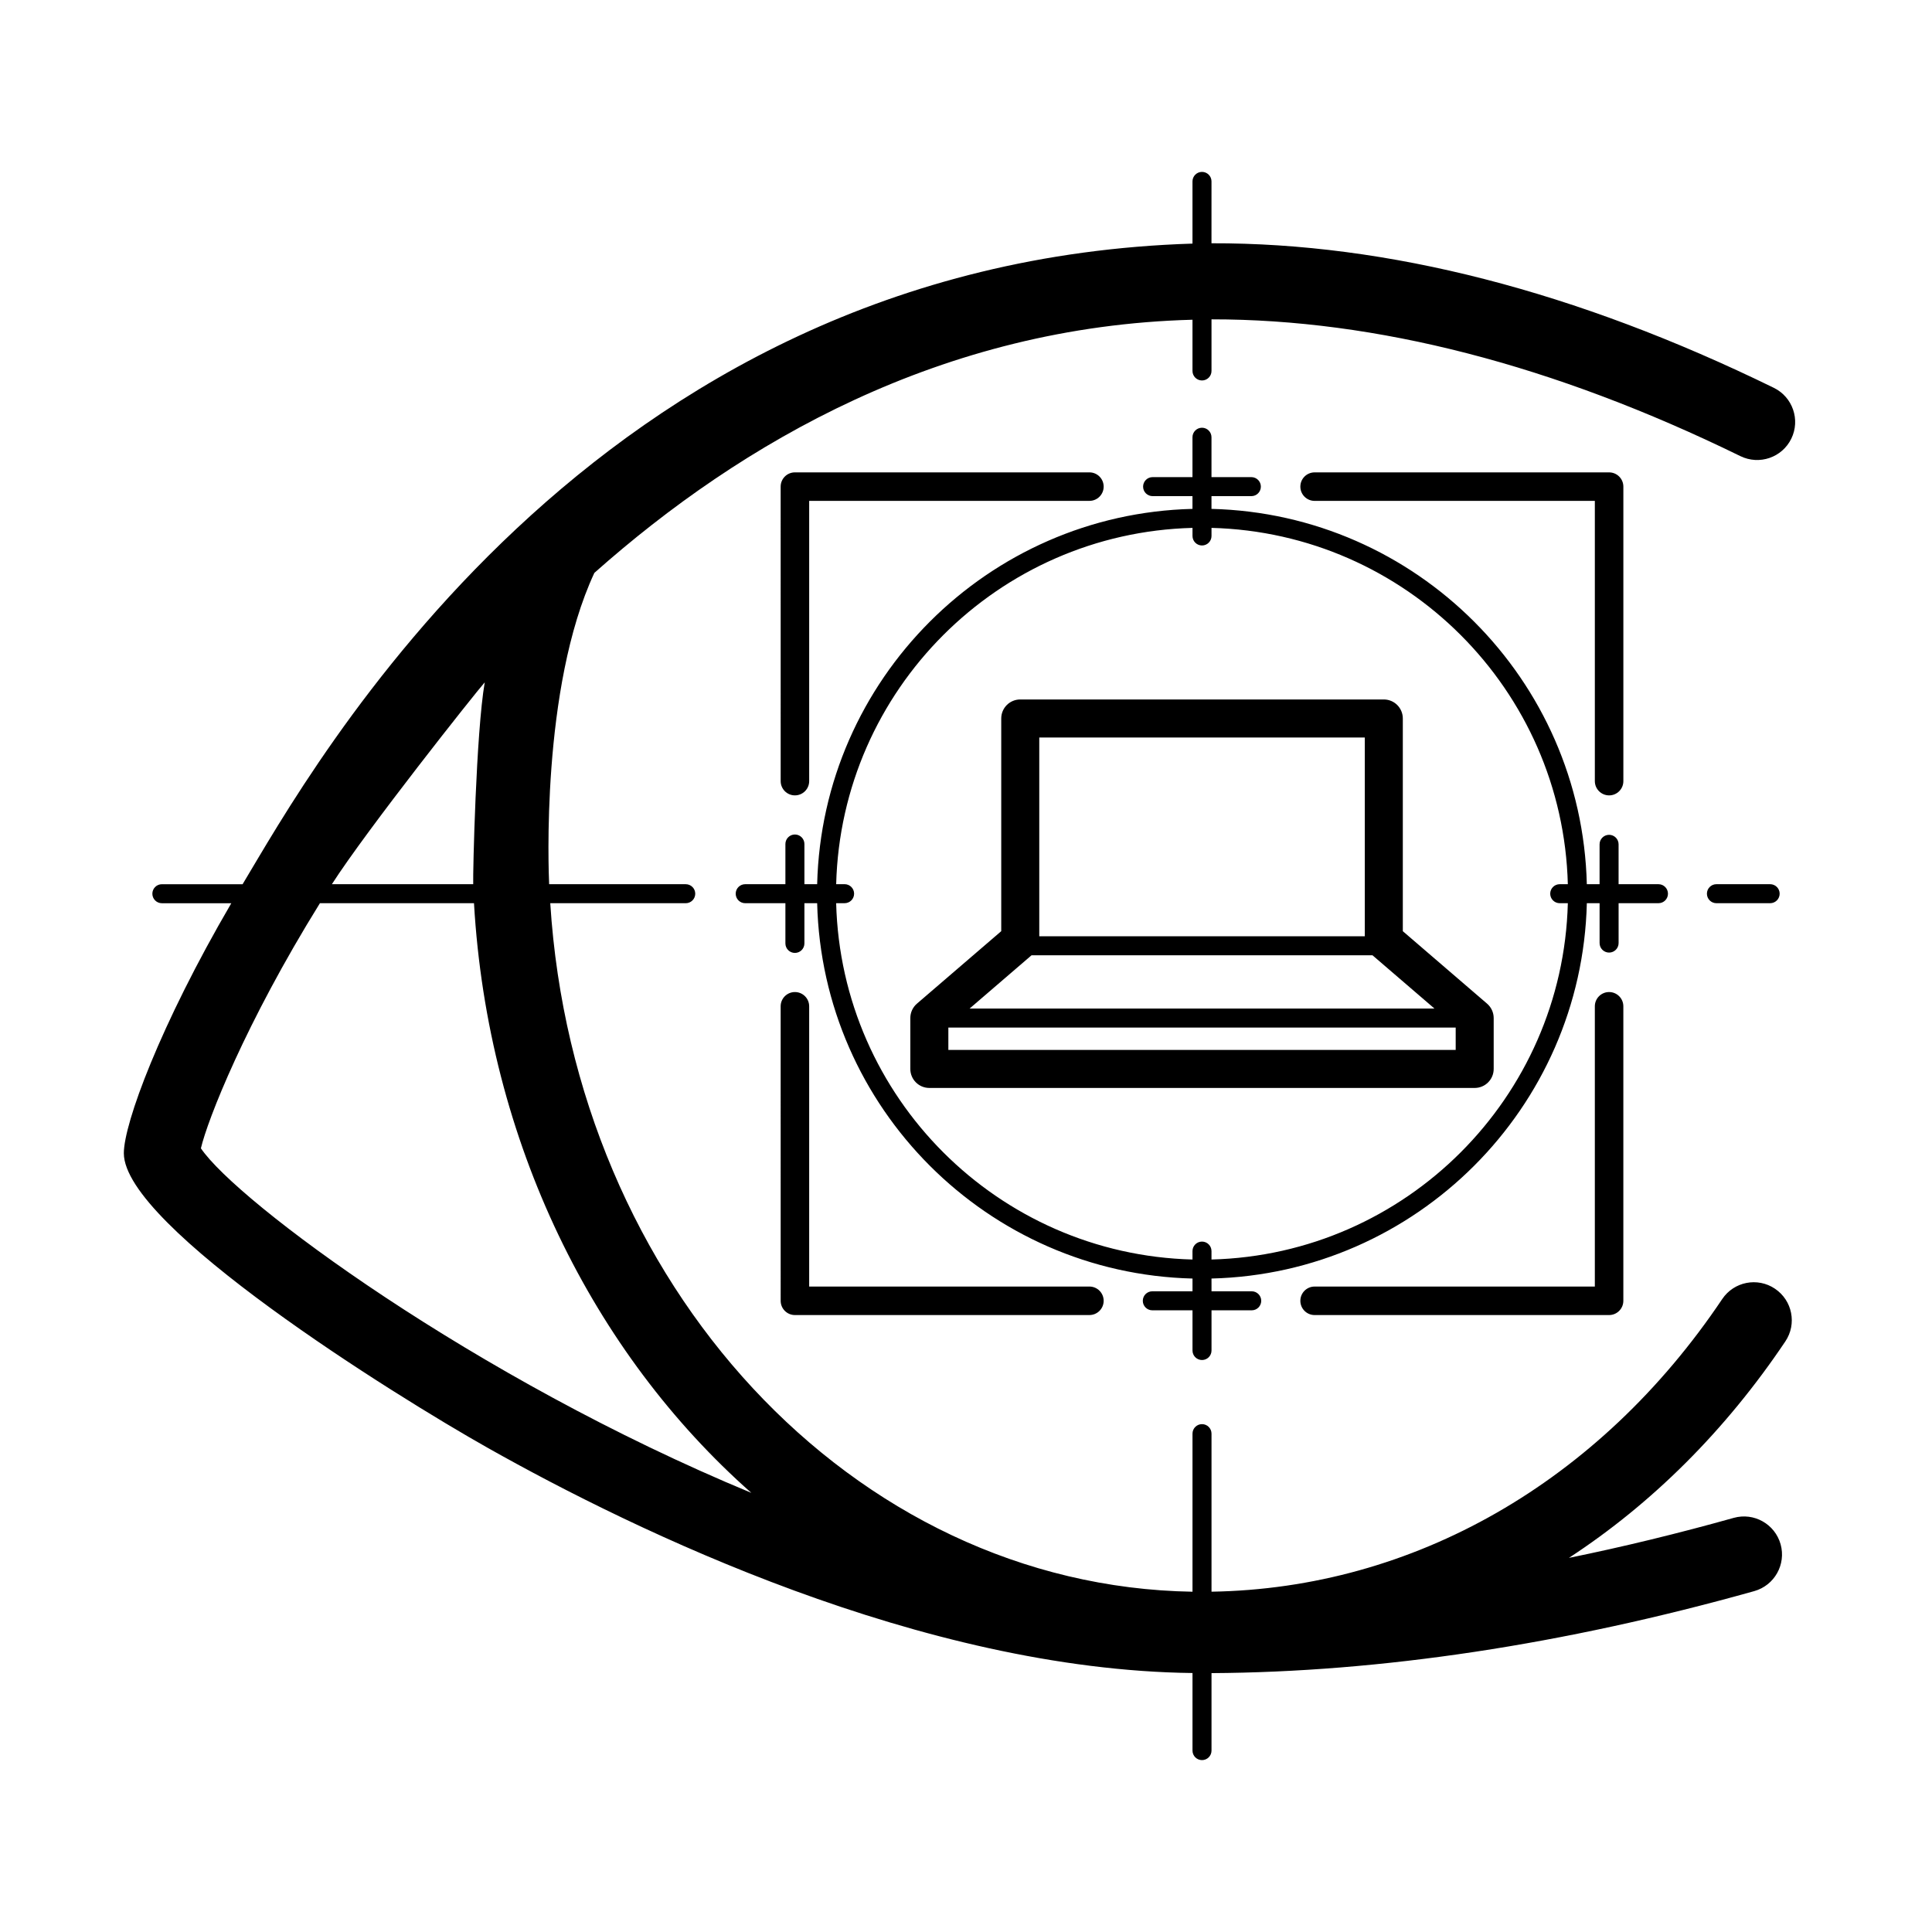
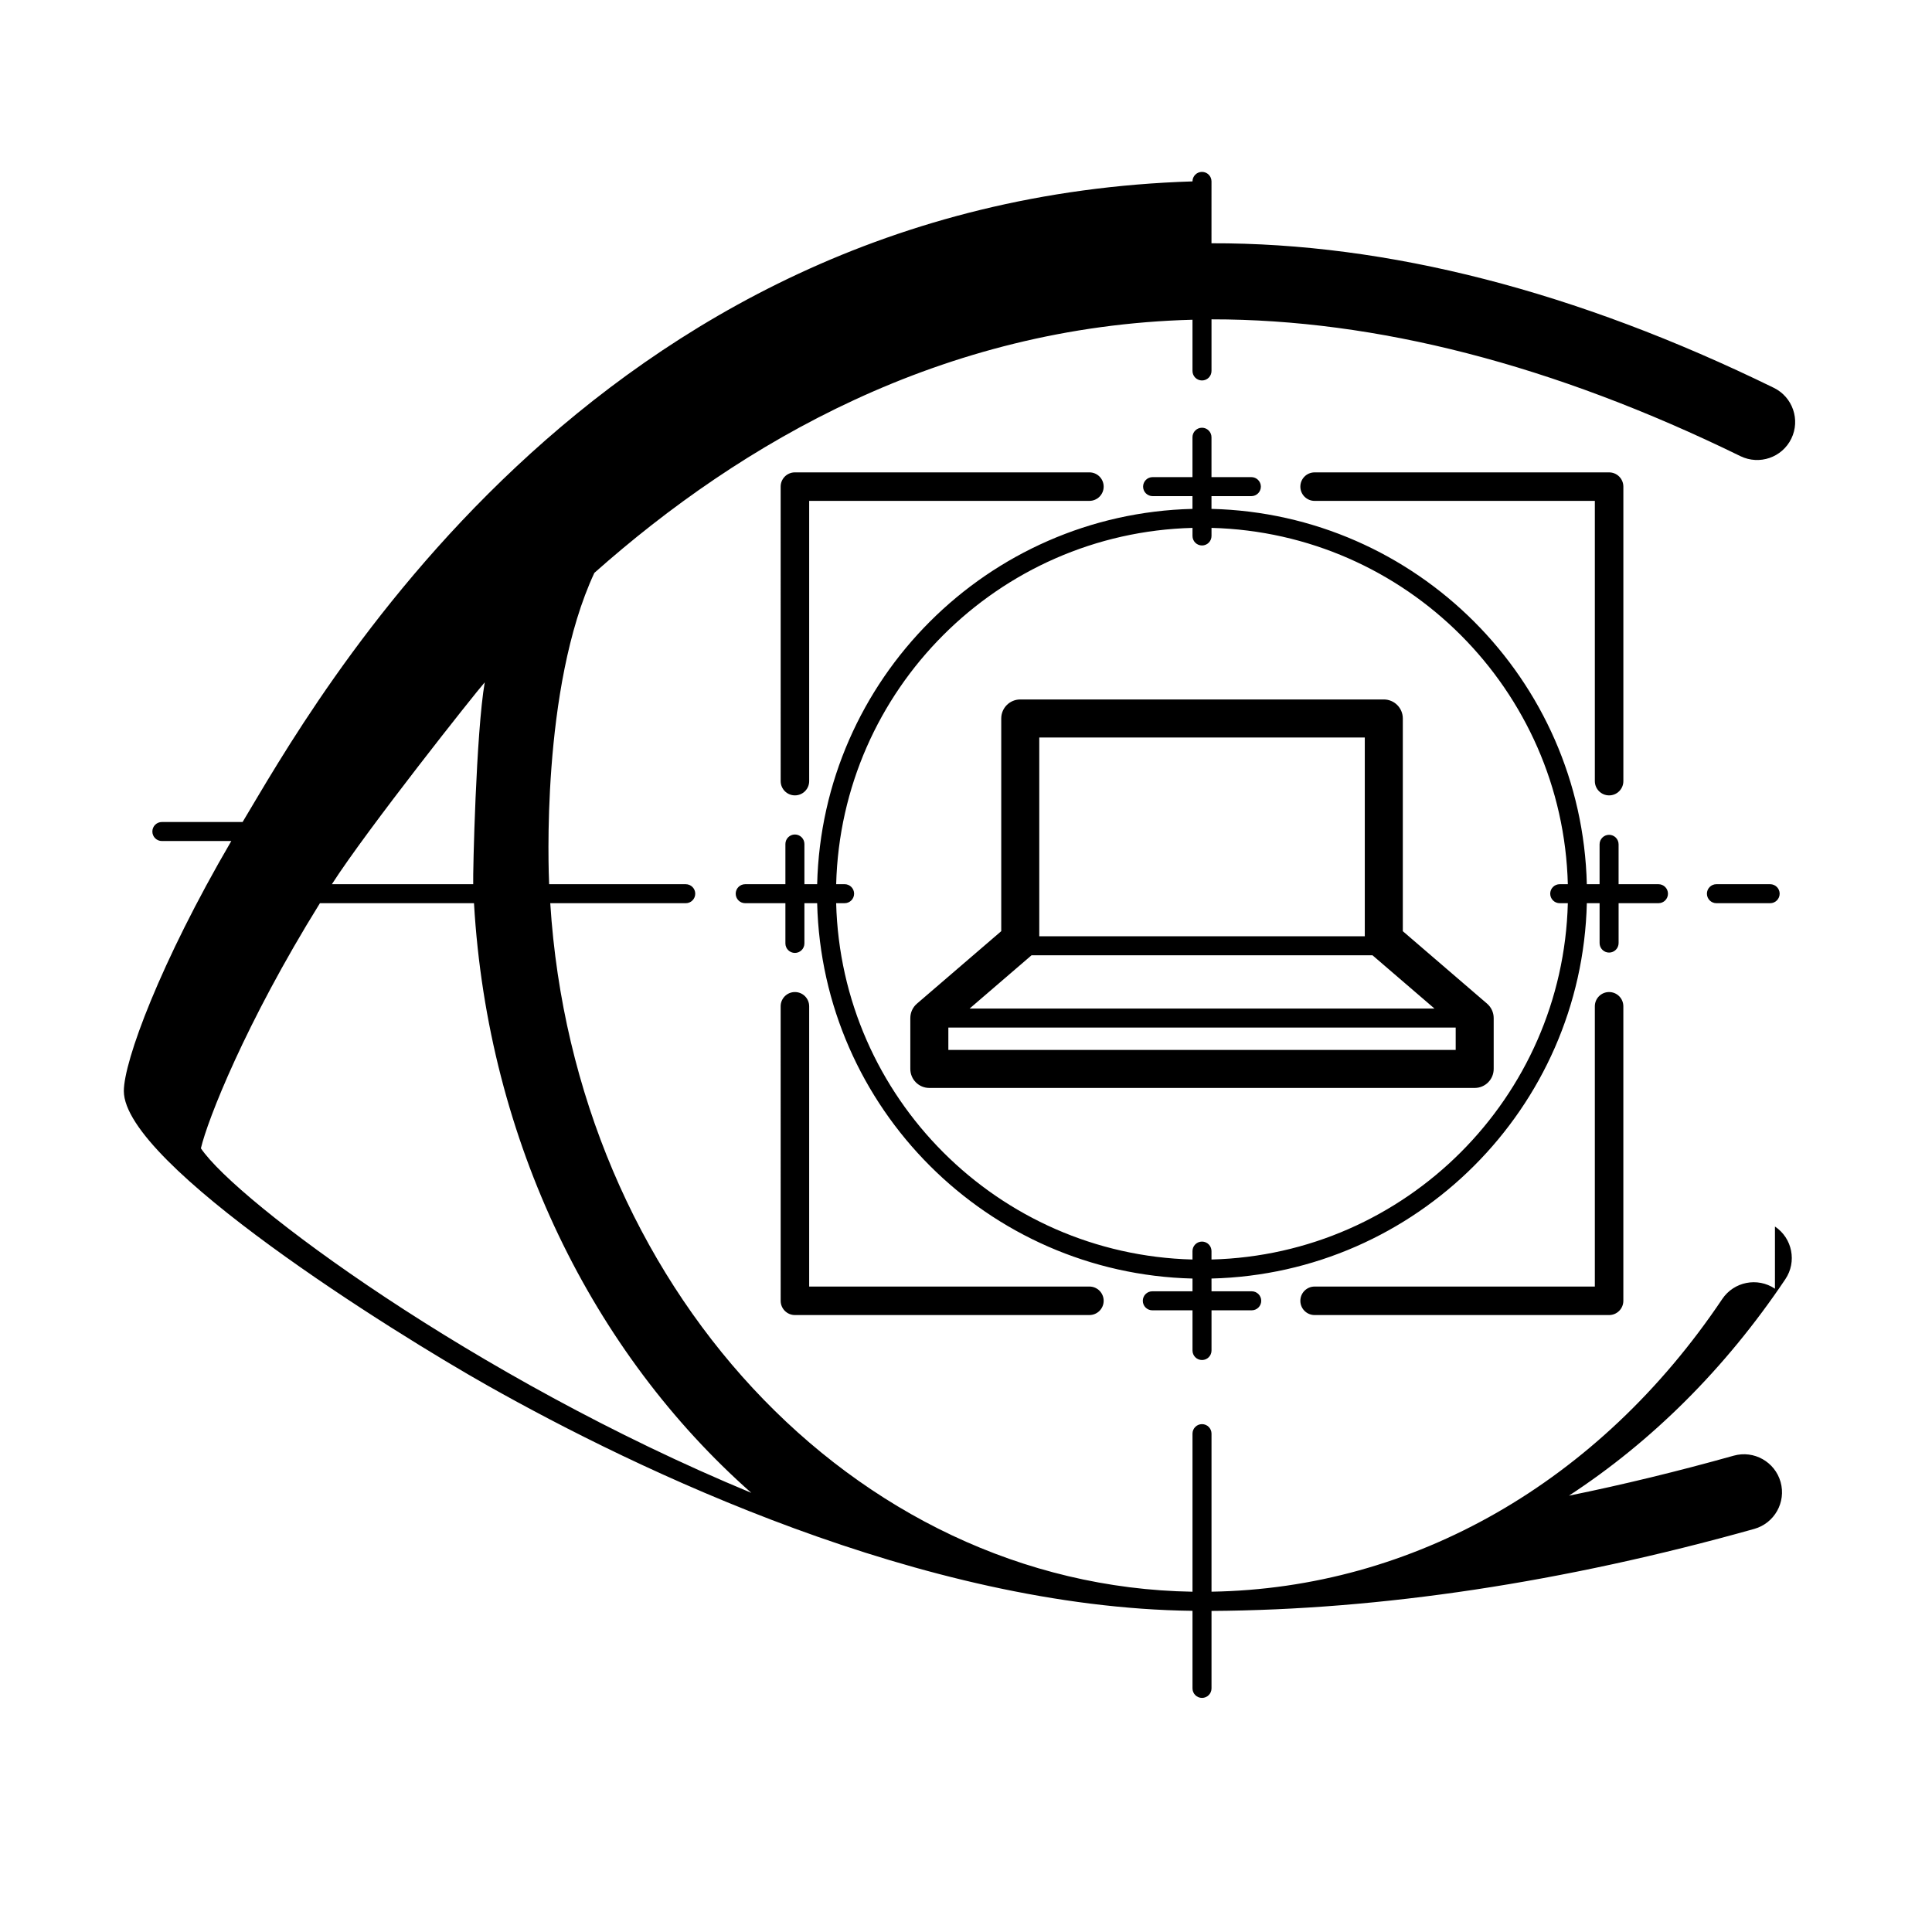
<svg xmlns="http://www.w3.org/2000/svg" fill="#000000" width="800px" height="800px" version="1.1" viewBox="144 144 512 512">
-   <path d="m614.38 485.52c-4.621-3.113-10.883-1.867-13.977 2.75-32.598 48.562-81.82 76.68-135.34 77.543v-41.883c0-1.391-1.129-2.519-2.519-2.519-1.391 0-2.519 1.129-2.519 2.519v41.891c-90.16-1.473-163.82-81.535-170.2-182.46h35.902c1.391 0 2.519-1.129 2.519-2.519s-1.129-2.519-2.519-2.519h-36.199c-0.125-3.043-2.246-52.004 11.984-82.504 39.02-34.648 92.133-65.34 158.51-67.086v13.574c0 1.391 1.129 2.519 2.519 2.519s2.519-1.129 2.519-2.519v-13.68c43.551-0.031 90.57 11.992 140.17 36.258 5.019 2.438 11.035 0.367 13.48-4.625 2.445-4.996 0.371-11.035-4.625-13.48-52.383-25.617-102.33-38.441-149.03-38.309l0.004-16.398c0-1.391-1.129-2.519-2.519-2.519s-2.519 1.129-2.519 2.519v16.484c-160.15 5.035-233.74 139.91-251.73 169.77h-21.395c-1.391 0-2.519 1.129-2.519 2.519s1.129 2.519 2.519 2.519h18.402c-18.852 32.266-28.48 58.367-28.48 66.258 0 19.383 71.496 64.023 96.547 78.137 39.109 22.035 114.97 58.766 186.66 59.609v20.559c0 1.391 1.129 2.519 2.519 2.519s2.519-1.129 2.519-2.519v-20.531c44.875-0.262 93.234-7.543 143.83-21.734 5.356-1.508 8.484-7.062 6.984-12.426-1.508-5.356-7.07-8.488-12.426-6.984-14.781 4.144-29.344 7.684-43.672 10.605 21.949-14.34 41.453-33.676 57.348-57.363 3.109-4.613 1.875-10.871-2.746-13.969zm-341.92-160.69c-2.289 13.203-3.164 50.441-3.055 53.488h-37.449c9.203-14.375 38.098-50.801 40.504-53.488zm-75.219 123.48c1.754-7.477 11.723-33.02 31.539-64.949h40.832c3.668 63.277 31.613 119.26 73.496 156.26-73.68-30.527-136.34-77.207-145.87-91.309zm318.52-57.535v-56.371c0-2.785-2.254-5.039-5.039-5.039h-96.344c-2.785 0-5.039 2.254-5.039 5.039v56.367l-22.34 19.207c-1.113 0.953-1.754 2.352-1.754 3.82v13.48c0 2.785 2.254 5.039 5.039 5.039h144.52c2.785 0 5.039-2.254 5.039-5.039v-13.48c0-1.465-0.641-2.863-1.754-3.82zm-10.078-51.332v52.672h-86.266v-52.672zm-88.312 57.715h90.355l16.426 14.121h-123.2zm-22.047 25.082v-5.926h134.45v5.926zm-40.66-67.457c-2.086 0-3.777-1.691-3.777-3.777l-0.004-78.047c0-2.086 1.691-3.777 3.777-3.777h78.047c2.086 0 3.777 1.691 3.777 3.777 0 2.086-1.691 3.777-3.777 3.777l-74.266 0.004v74.266c0 2.086-1.691 3.777-3.777 3.777zm3.777 55.898v74.266h74.266c2.086 0 3.777 1.691 3.777 3.777 0 2.086-1.691 3.777-3.777 3.777l-78.043 0.004c-2.086 0-3.777-1.691-3.777-3.777l-0.004-78.047c0-2.086 1.691-3.777 3.777-3.777 2.09 0 3.781 1.691 3.781 3.777zm208.21-59.676v-74.266h-74.266c-2.086 0-3.777-1.691-3.777-3.777 0-2.086 1.691-3.777 3.777-3.777h78.047c2.086 0 3.777 1.691 3.777 3.777v78.047c0 2.086-1.691 3.777-3.777 3.777-2.09-0.004-3.781-1.695-3.781-3.781zm3.777 55.898c2.086 0 3.777 1.691 3.777 3.777v78.047c0 2.086-1.691 3.777-3.777 3.777h-78.043c-2.086 0-3.777-1.691-3.777-3.777 0-2.086 1.691-3.777 3.777-3.777h74.266v-74.27c0-2.086 1.691-3.777 3.777-3.777zm15.602-26.062c0-1.391-1.129-2.519-2.519-2.519h-10.566v-10.566c0-1.391-1.129-2.519-2.519-2.519s-2.519 1.129-2.519 2.519v10.566h-3.379c-1.336-54.289-45.176-98.133-99.469-99.461v-3.379h10.566c1.391 0 2.519-1.129 2.519-2.519 0-1.391-1.129-2.519-2.519-2.519h-10.566v-10.57c0-1.391-1.129-2.519-2.519-2.519s-2.519 1.129-2.519 2.519v10.57h-10.566c-1.391 0-2.519 1.129-2.519 2.519 0 1.391 1.129 2.519 2.519 2.519h10.566v3.379c-54.285 1.332-98.125 45.176-99.461 99.461h-3.379v-10.652c0-1.391-1.129-2.519-2.519-2.519s-2.519 1.129-2.519 2.519v10.652h-10.652c-1.391 0-2.519 1.129-2.519 2.519s1.129 2.519 2.519 2.519h10.652v10.656c0 1.391 1.129 2.519 2.519 2.519s2.519-1.129 2.519-2.519v-10.656h3.379c1.336 54.289 45.176 98.133 99.469 99.469v3.379h-10.652c-1.391 0-2.519 1.129-2.519 2.519 0 1.391 1.129 2.519 2.519 2.519h10.652v10.656c0 1.391 1.129 2.519 2.519 2.519 1.391 0 2.519-1.129 2.519-2.519v-10.656h10.656c1.391 0 2.519-1.129 2.519-2.519 0-1.391-1.129-2.519-2.519-2.519h-10.656l-0.004-3.383c54.289-1.336 98.137-45.176 99.469-99.469h3.379v10.57c0 1.391 1.129 2.519 2.519 2.519s2.519-1.129 2.519-2.519v-10.57h10.566c1.391 0.004 2.516-1.121 2.516-2.516zm-120.97 96.945v-2.231c0-1.391-1.129-2.519-2.519-2.519s-2.519 1.129-2.519 2.519v2.231c-51.516-1.328-93.098-42.914-94.43-94.43h2.238c1.391 0 2.519-1.129 2.519-2.519 0-1.391-1.129-2.519-2.519-2.519l-2.234 0.004c1.328-51.508 42.914-93.094 94.43-94.426v2.144c0 1.391 1.129 2.519 2.519 2.519 1.391 0 2.519-1.129 2.519-2.519v-2.144c51.516 1.328 93.098 42.914 94.43 94.426h-2.152c-1.391 0-2.519 1.129-2.519 2.519s1.129 2.519 2.519 2.519h2.152c-1.332 51.512-42.918 93.098-94.434 94.426zm148.05-99.465c1.391 0 2.519 1.129 2.519 2.519s-1.129 2.519-2.519 2.519h-14.238c-1.391 0-2.519-1.129-2.519-2.519s1.129-2.519 2.519-2.519z" />
+   <path d="m614.38 485.52c-4.621-3.113-10.883-1.867-13.977 2.75-32.598 48.562-81.82 76.68-135.34 77.543v-41.883c0-1.391-1.129-2.519-2.519-2.519-1.391 0-2.519 1.129-2.519 2.519v41.891c-90.16-1.473-163.82-81.535-170.2-182.46h35.902c1.391 0 2.519-1.129 2.519-2.519s-1.129-2.519-2.519-2.519h-36.199c-0.125-3.043-2.246-52.004 11.984-82.504 39.02-34.648 92.133-65.34 158.51-67.086v13.574c0 1.391 1.129 2.519 2.519 2.519s2.519-1.129 2.519-2.519v-13.68c43.551-0.031 90.57 11.992 140.17 36.258 5.019 2.438 11.035 0.367 13.48-4.625 2.445-4.996 0.371-11.035-4.625-13.48-52.383-25.617-102.33-38.441-149.03-38.309l0.004-16.398c0-1.391-1.129-2.519-2.519-2.519s-2.519 1.129-2.519 2.519c-160.15 5.035-233.74 139.91-251.73 169.77h-21.395c-1.391 0-2.519 1.129-2.519 2.519s1.129 2.519 2.519 2.519h18.402c-18.852 32.266-28.48 58.367-28.48 66.258 0 19.383 71.496 64.023 96.547 78.137 39.109 22.035 114.97 58.766 186.66 59.609v20.559c0 1.391 1.129 2.519 2.519 2.519s2.519-1.129 2.519-2.519v-20.531c44.875-0.262 93.234-7.543 143.83-21.734 5.356-1.508 8.484-7.062 6.984-12.426-1.508-5.356-7.07-8.488-12.426-6.984-14.781 4.144-29.344 7.684-43.672 10.605 21.949-14.34 41.453-33.676 57.348-57.363 3.109-4.613 1.875-10.871-2.746-13.969zm-341.92-160.69c-2.289 13.203-3.164 50.441-3.055 53.488h-37.449c9.203-14.375 38.098-50.801 40.504-53.488zm-75.219 123.48c1.754-7.477 11.723-33.02 31.539-64.949h40.832c3.668 63.277 31.613 119.26 73.496 156.26-73.68-30.527-136.34-77.207-145.87-91.309zm318.52-57.535v-56.371c0-2.785-2.254-5.039-5.039-5.039h-96.344c-2.785 0-5.039 2.254-5.039 5.039v56.367l-22.34 19.207c-1.113 0.953-1.754 2.352-1.754 3.82v13.48c0 2.785 2.254 5.039 5.039 5.039h144.52c2.785 0 5.039-2.254 5.039-5.039v-13.48c0-1.465-0.641-2.863-1.754-3.82zm-10.078-51.332v52.672h-86.266v-52.672zm-88.312 57.715h90.355l16.426 14.121h-123.2zm-22.047 25.082v-5.926h134.45v5.926zm-40.66-67.457c-2.086 0-3.777-1.691-3.777-3.777l-0.004-78.047c0-2.086 1.691-3.777 3.777-3.777h78.047c2.086 0 3.777 1.691 3.777 3.777 0 2.086-1.691 3.777-3.777 3.777l-74.266 0.004v74.266c0 2.086-1.691 3.777-3.777 3.777zm3.777 55.898v74.266h74.266c2.086 0 3.777 1.691 3.777 3.777 0 2.086-1.691 3.777-3.777 3.777l-78.043 0.004c-2.086 0-3.777-1.691-3.777-3.777l-0.004-78.047c0-2.086 1.691-3.777 3.777-3.777 2.09 0 3.781 1.691 3.781 3.777zm208.21-59.676v-74.266h-74.266c-2.086 0-3.777-1.691-3.777-3.777 0-2.086 1.691-3.777 3.777-3.777h78.047c2.086 0 3.777 1.691 3.777 3.777v78.047c0 2.086-1.691 3.777-3.777 3.777-2.09-0.004-3.781-1.695-3.781-3.781zm3.777 55.898c2.086 0 3.777 1.691 3.777 3.777v78.047c0 2.086-1.691 3.777-3.777 3.777h-78.043c-2.086 0-3.777-1.691-3.777-3.777 0-2.086 1.691-3.777 3.777-3.777h74.266v-74.27c0-2.086 1.691-3.777 3.777-3.777zm15.602-26.062c0-1.391-1.129-2.519-2.519-2.519h-10.566v-10.566c0-1.391-1.129-2.519-2.519-2.519s-2.519 1.129-2.519 2.519v10.566h-3.379c-1.336-54.289-45.176-98.133-99.469-99.461v-3.379h10.566c1.391 0 2.519-1.129 2.519-2.519 0-1.391-1.129-2.519-2.519-2.519h-10.566v-10.57c0-1.391-1.129-2.519-2.519-2.519s-2.519 1.129-2.519 2.519v10.57h-10.566c-1.391 0-2.519 1.129-2.519 2.519 0 1.391 1.129 2.519 2.519 2.519h10.566v3.379c-54.285 1.332-98.125 45.176-99.461 99.461h-3.379v-10.652c0-1.391-1.129-2.519-2.519-2.519s-2.519 1.129-2.519 2.519v10.652h-10.652c-1.391 0-2.519 1.129-2.519 2.519s1.129 2.519 2.519 2.519h10.652v10.656c0 1.391 1.129 2.519 2.519 2.519s2.519-1.129 2.519-2.519v-10.656h3.379c1.336 54.289 45.176 98.133 99.469 99.469v3.379h-10.652c-1.391 0-2.519 1.129-2.519 2.519 0 1.391 1.129 2.519 2.519 2.519h10.652v10.656c0 1.391 1.129 2.519 2.519 2.519 1.391 0 2.519-1.129 2.519-2.519v-10.656h10.656c1.391 0 2.519-1.129 2.519-2.519 0-1.391-1.129-2.519-2.519-2.519h-10.656l-0.004-3.383c54.289-1.336 98.137-45.176 99.469-99.469h3.379v10.57c0 1.391 1.129 2.519 2.519 2.519s2.519-1.129 2.519-2.519v-10.57h10.566c1.391 0.004 2.516-1.121 2.516-2.516zm-120.97 96.945v-2.231c0-1.391-1.129-2.519-2.519-2.519s-2.519 1.129-2.519 2.519v2.231c-51.516-1.328-93.098-42.914-94.43-94.43h2.238c1.391 0 2.519-1.129 2.519-2.519 0-1.391-1.129-2.519-2.519-2.519l-2.234 0.004c1.328-51.508 42.914-93.094 94.43-94.426v2.144c0 1.391 1.129 2.519 2.519 2.519 1.391 0 2.519-1.129 2.519-2.519v-2.144c51.516 1.328 93.098 42.914 94.43 94.426h-2.152c-1.391 0-2.519 1.129-2.519 2.519s1.129 2.519 2.519 2.519h2.152c-1.332 51.512-42.918 93.098-94.434 94.426zm148.05-99.465c1.391 0 2.519 1.129 2.519 2.519s-1.129 2.519-2.519 2.519h-14.238c-1.391 0-2.519-1.129-2.519-2.519s1.129-2.519 2.519-2.519z" />
</svg>